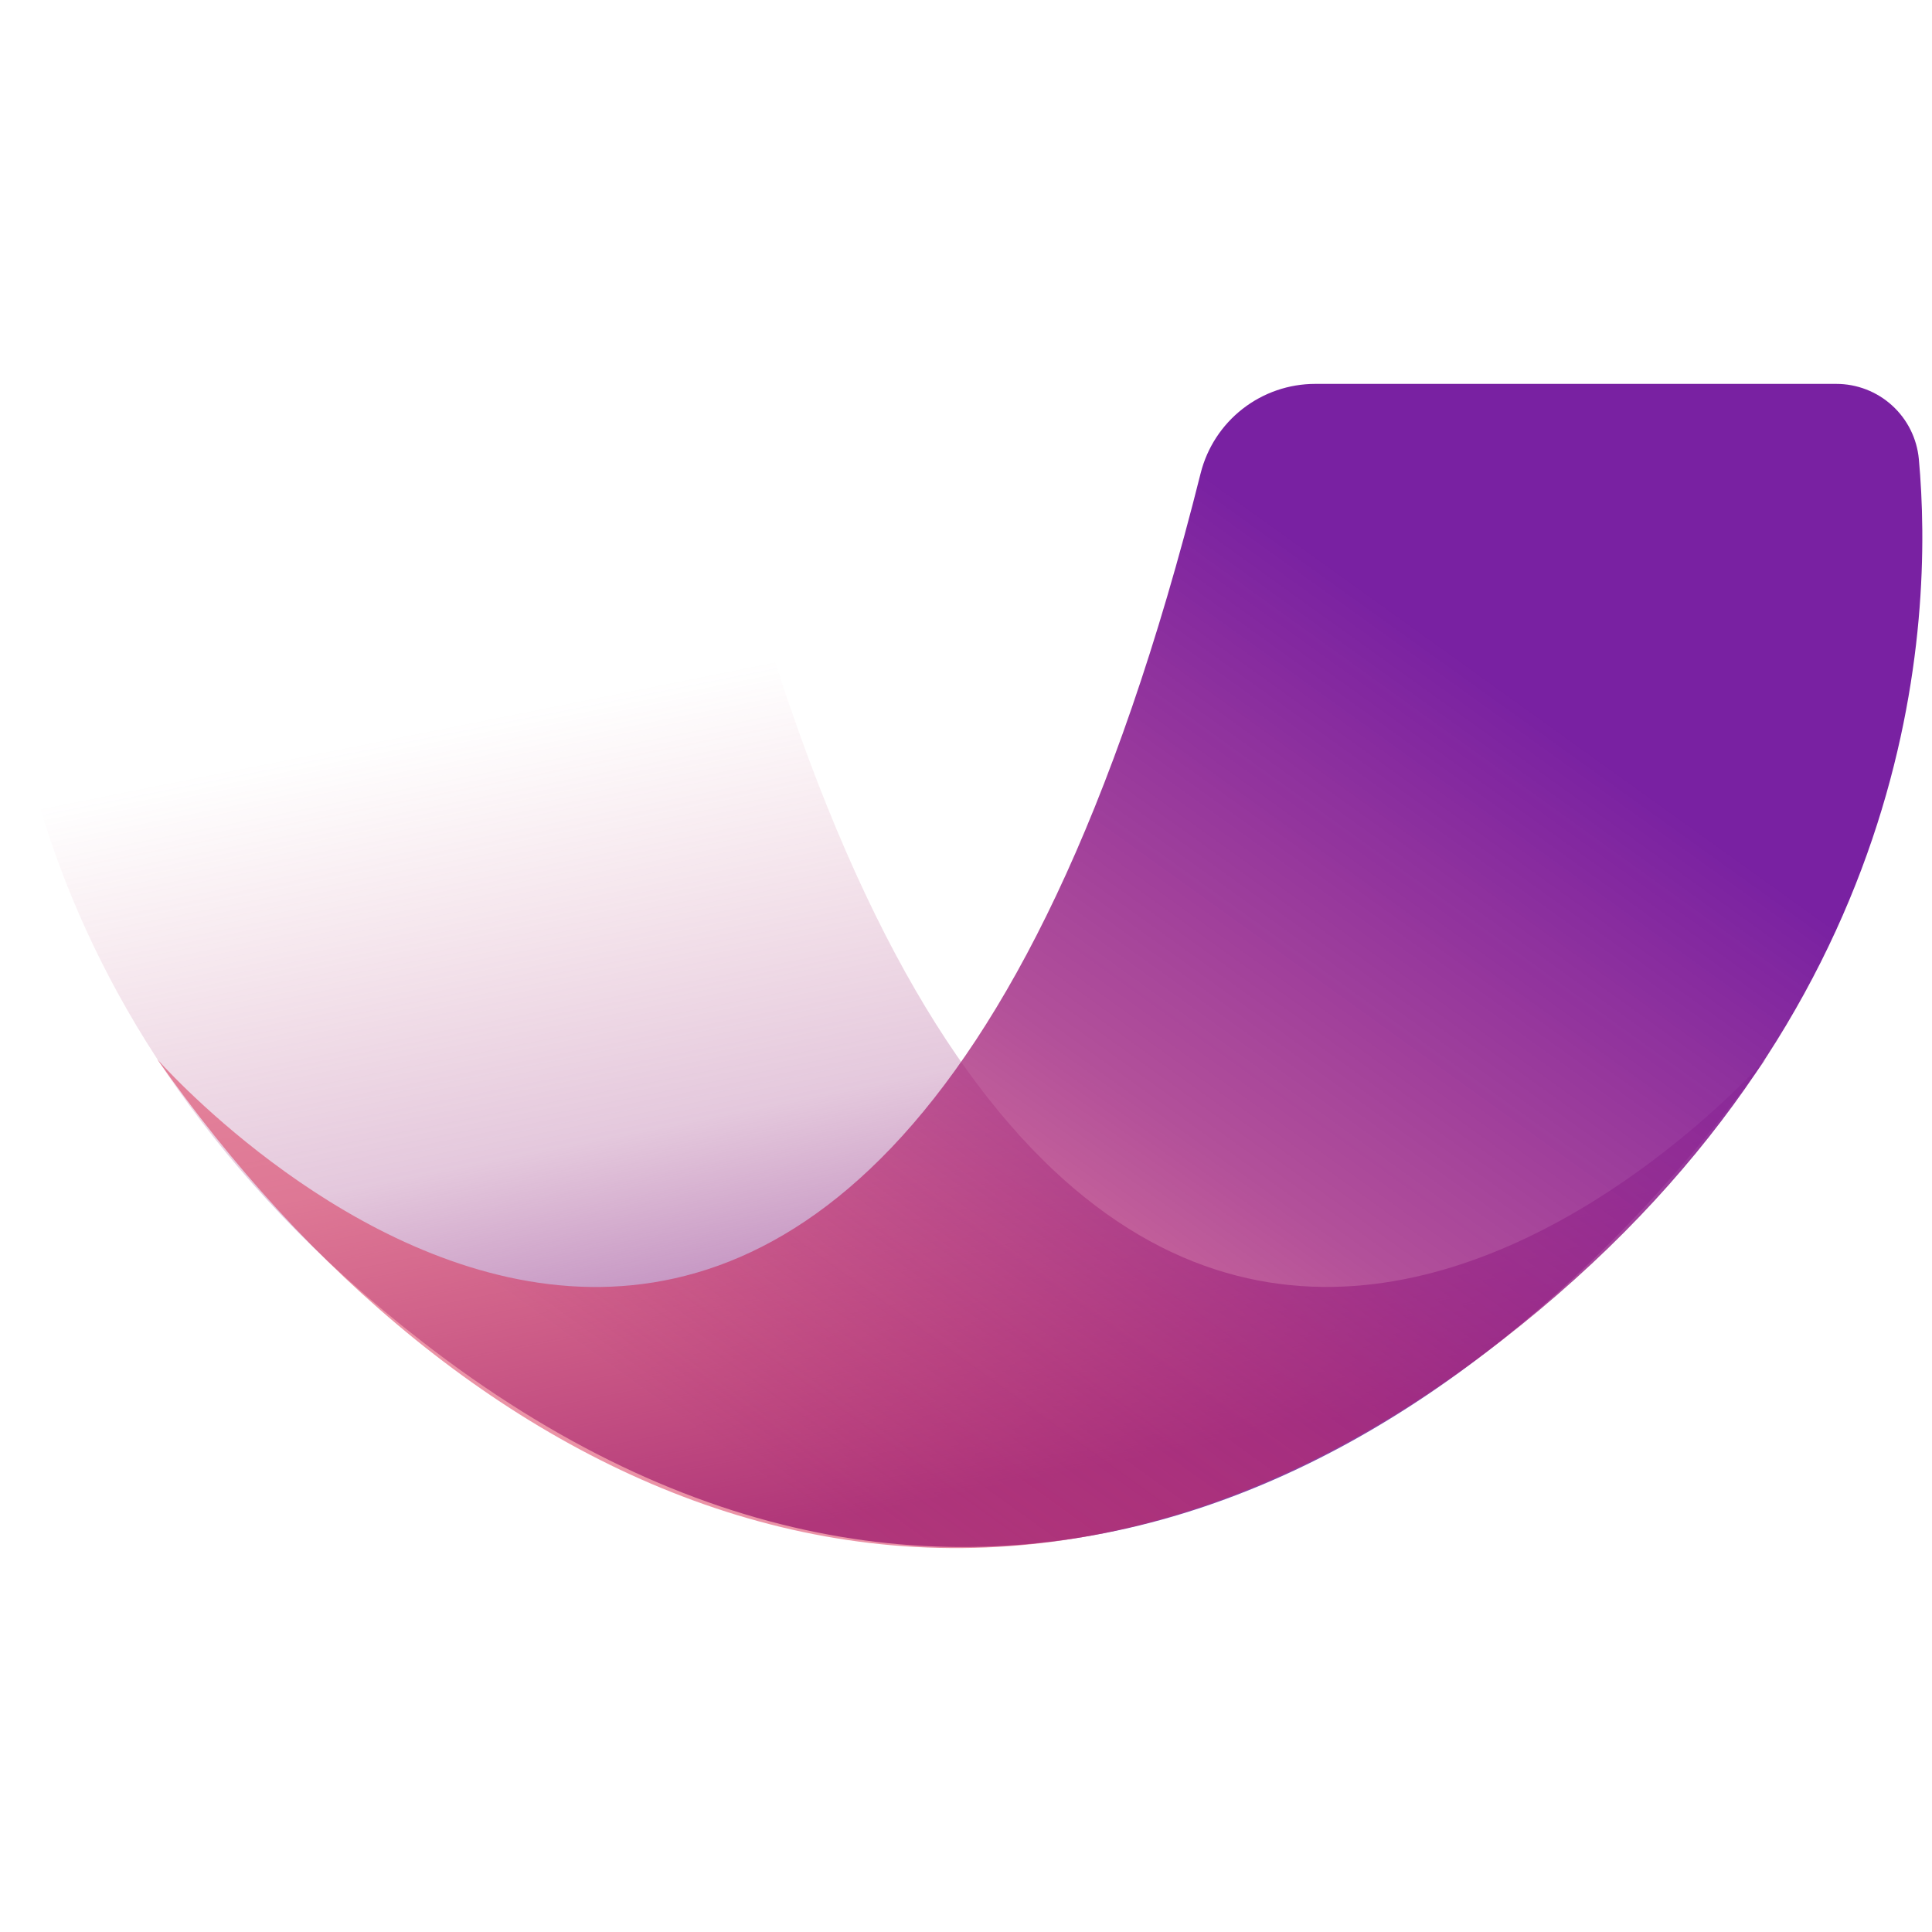
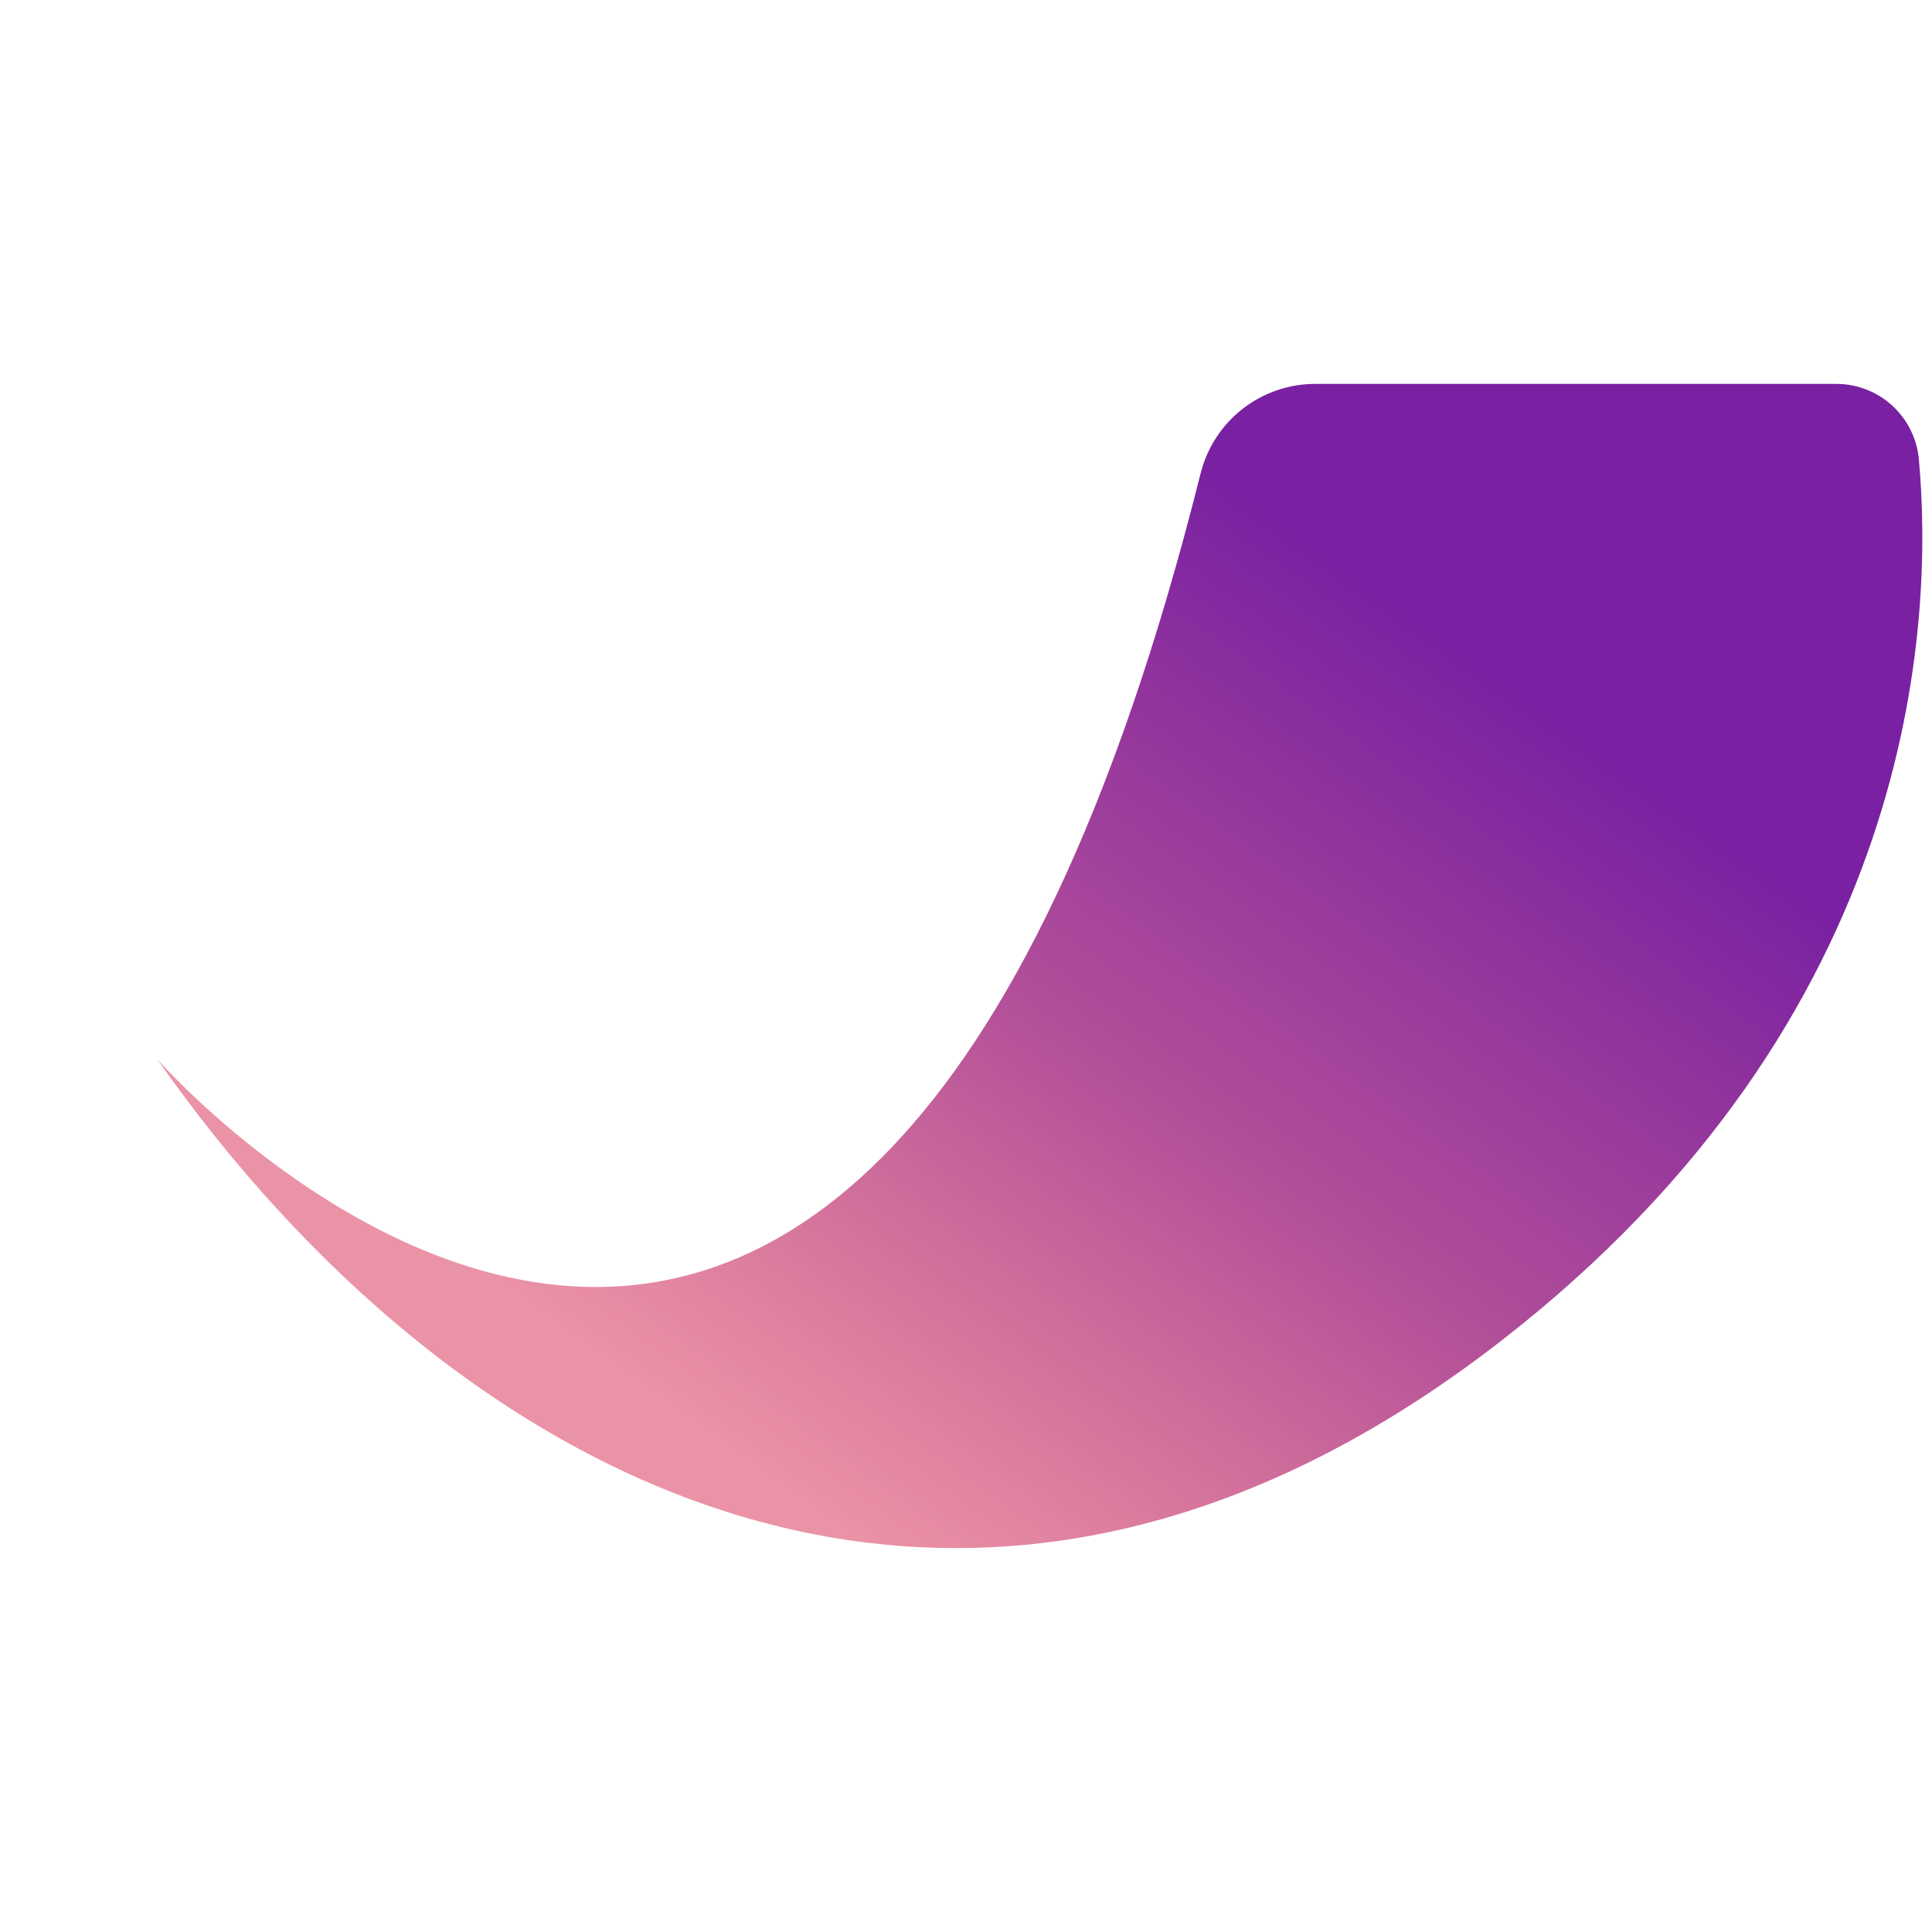
<svg xmlns="http://www.w3.org/2000/svg" width="256" height="256" viewBox="0 0 256 256" fill="none">
-   <path d="M233.982 140.31C233.982 140.31 141.461 245.75 95.605 62.7C94.735 59.329 92.773 56.339 90.026 54.199C87.279 52.058 83.901 50.887 80.418 50.867H11.428C8.687 50.86 6.042 51.877 4.013 53.72C1.984 55.563 0.717 58.098 0.462 60.827C-1.511 82.345 0.462 134.689 55.804 177.665C127.36 233.264 194.121 195.495 233.982 140.31Z" fill="url(#paint0_linear_529_1509)" />
  <path d="M20.816 140.33C20.816 140.33 113.218 245.75 159.094 62.7C159.946 59.319 161.903 56.318 164.654 54.174C167.405 52.03 170.793 50.866 174.28 50.867H243.311C246.048 50.865 248.689 51.885 250.713 53.727C252.738 55.569 254.002 58.101 254.257 60.827C256.23 82.345 254.257 134.689 198.915 177.665C127.32 233.264 59.868 196.087 20.816 140.33Z" fill="url(#paint1_linear_529_1509)" />
  <defs>
    <linearGradient id="paint0_linear_529_1509" x1="32.945" y1="101.345" x2="55.108" y2="212.28" gradientUnits="userSpaceOnUse">
      <stop stop-color="#C64C72" stop-opacity="0" />
      <stop offset="0.51" stop-color="#A5488D" stop-opacity="0.3" />
      <stop offset="1" stop-color="#8845A6" />
    </linearGradient>
    <linearGradient id="paint1_linear_529_1509" x1="224.577" y1="33.809" x2="105.441" y2="199.561" gradientUnits="userSpaceOnUse">
      <stop offset="0.3" stop-color="#7921A2" />
      <stop offset="0.656" stop-color="#9F2480" stop-opacity="0.798" />
      <stop offset="1" stop-color="#D7274E" stop-opacity="0.5" />
    </linearGradient>
  </defs>
</svg>